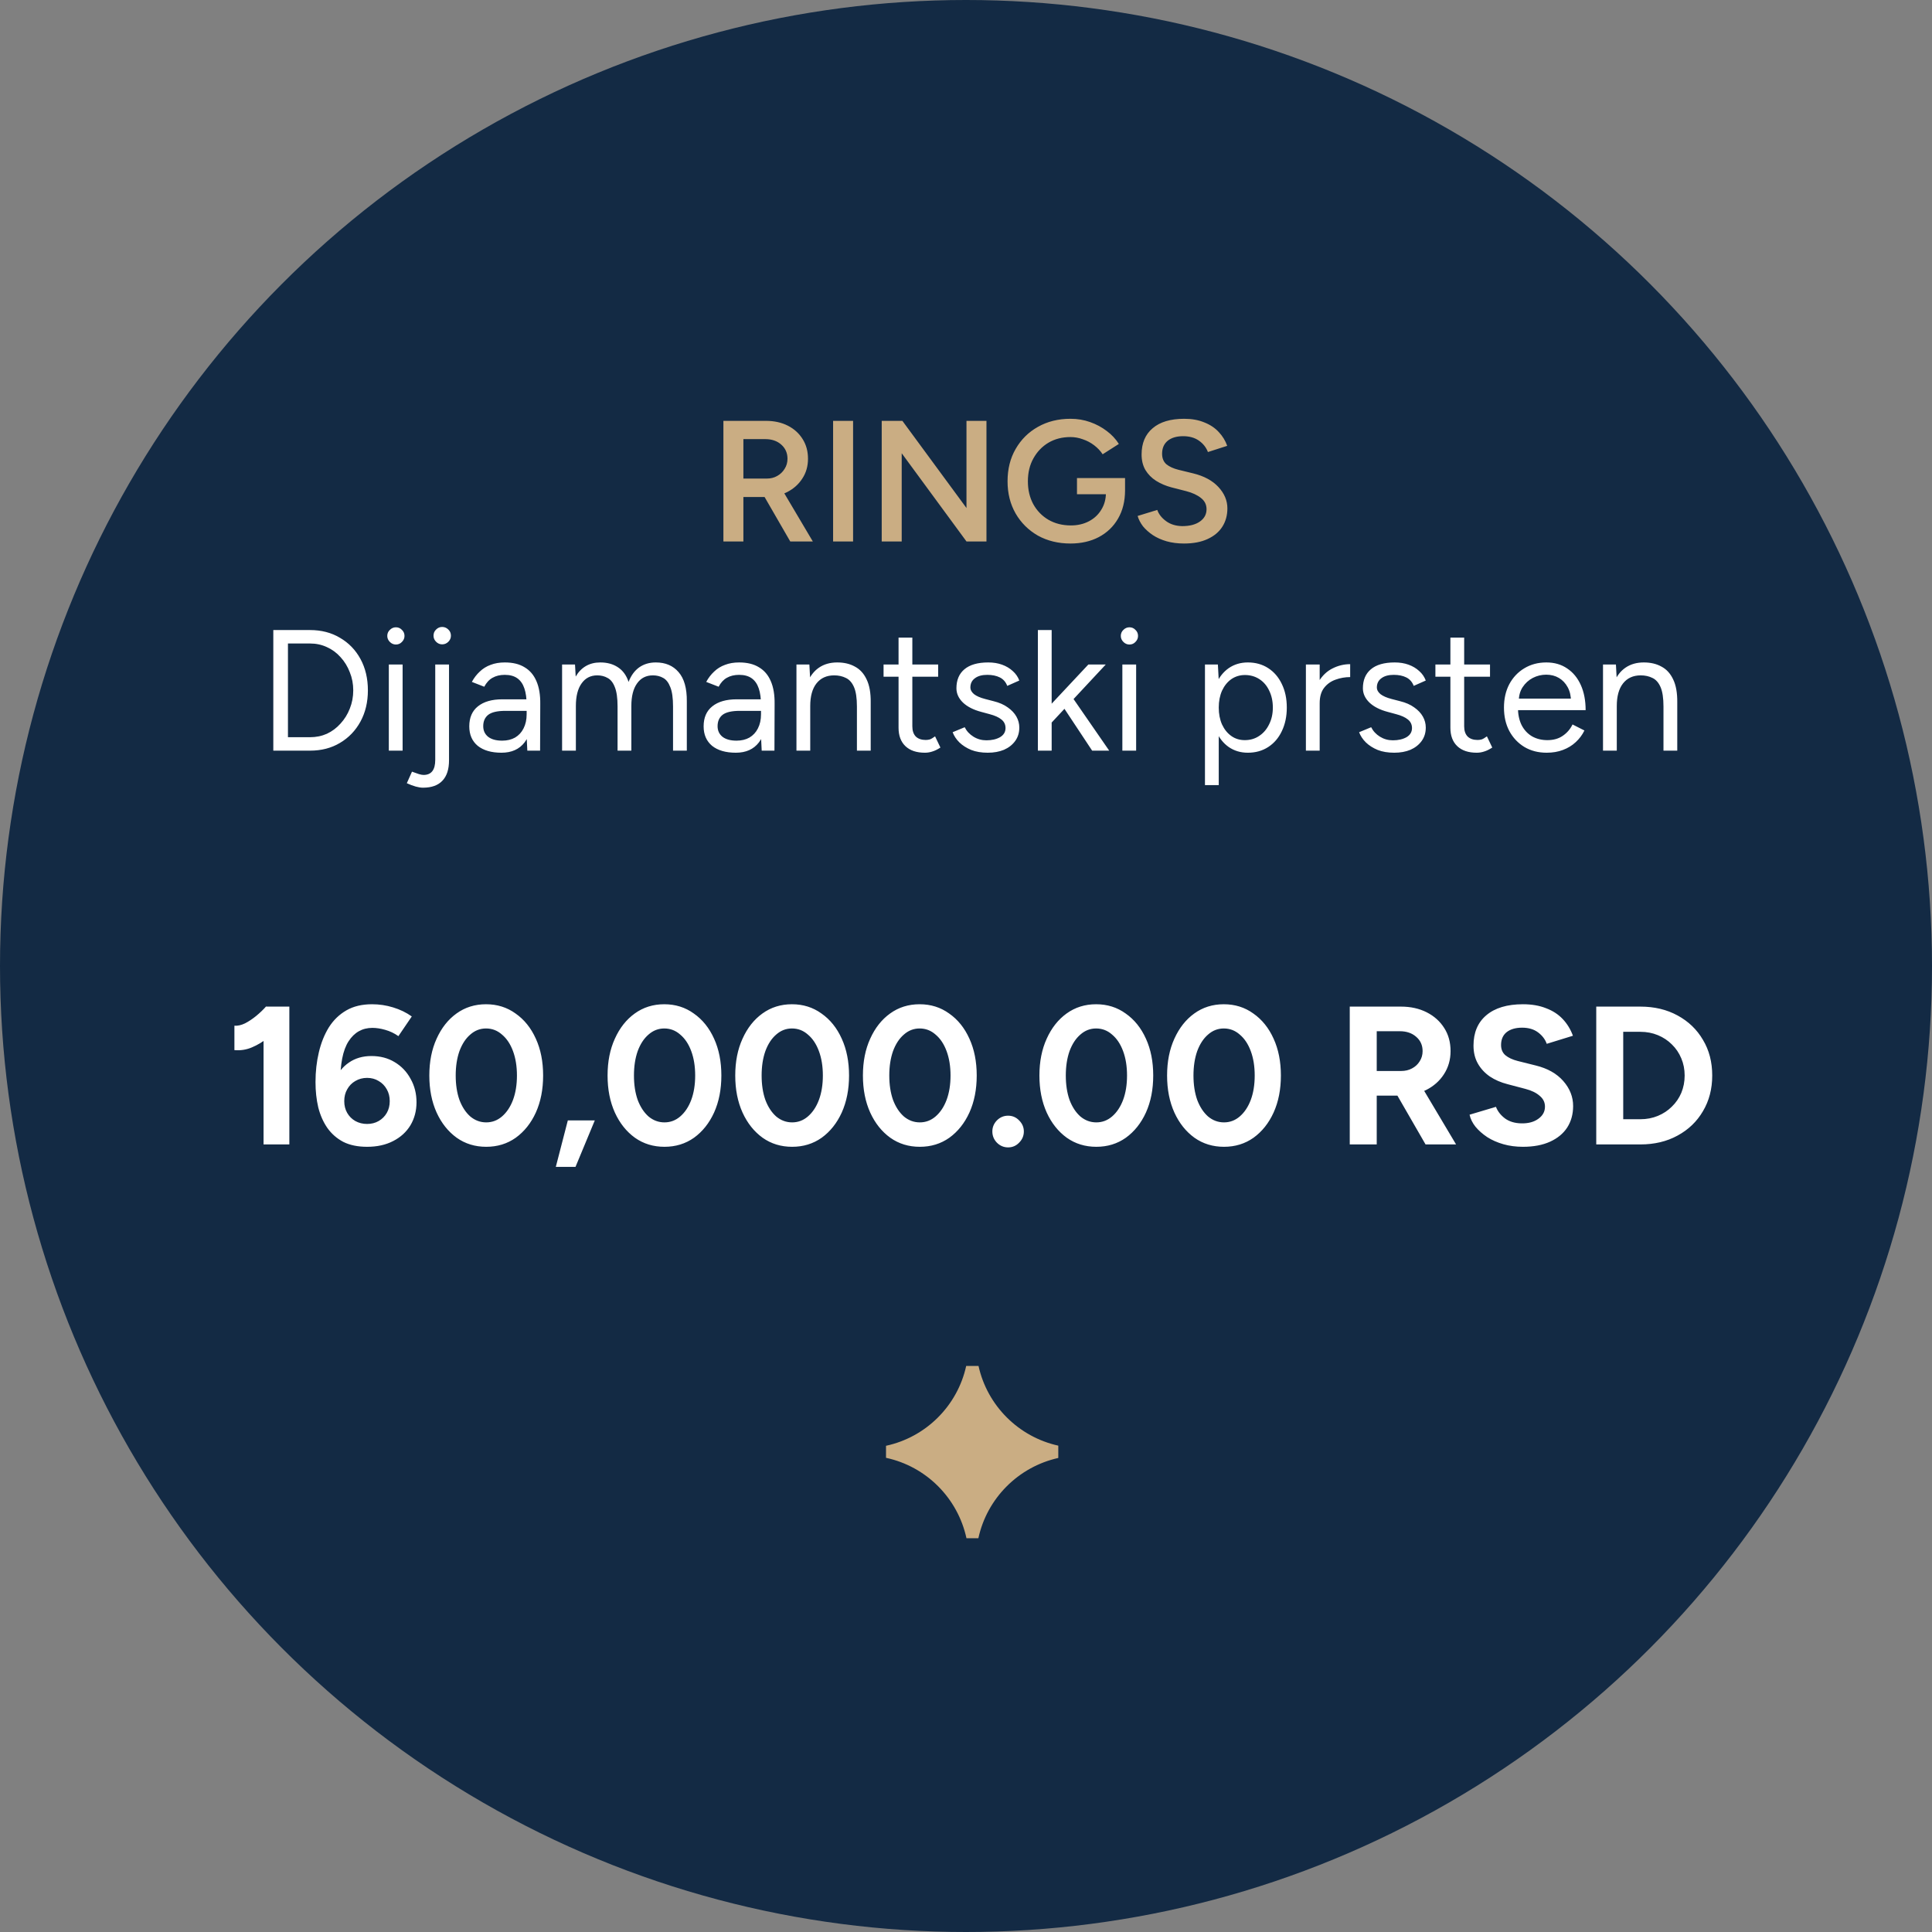
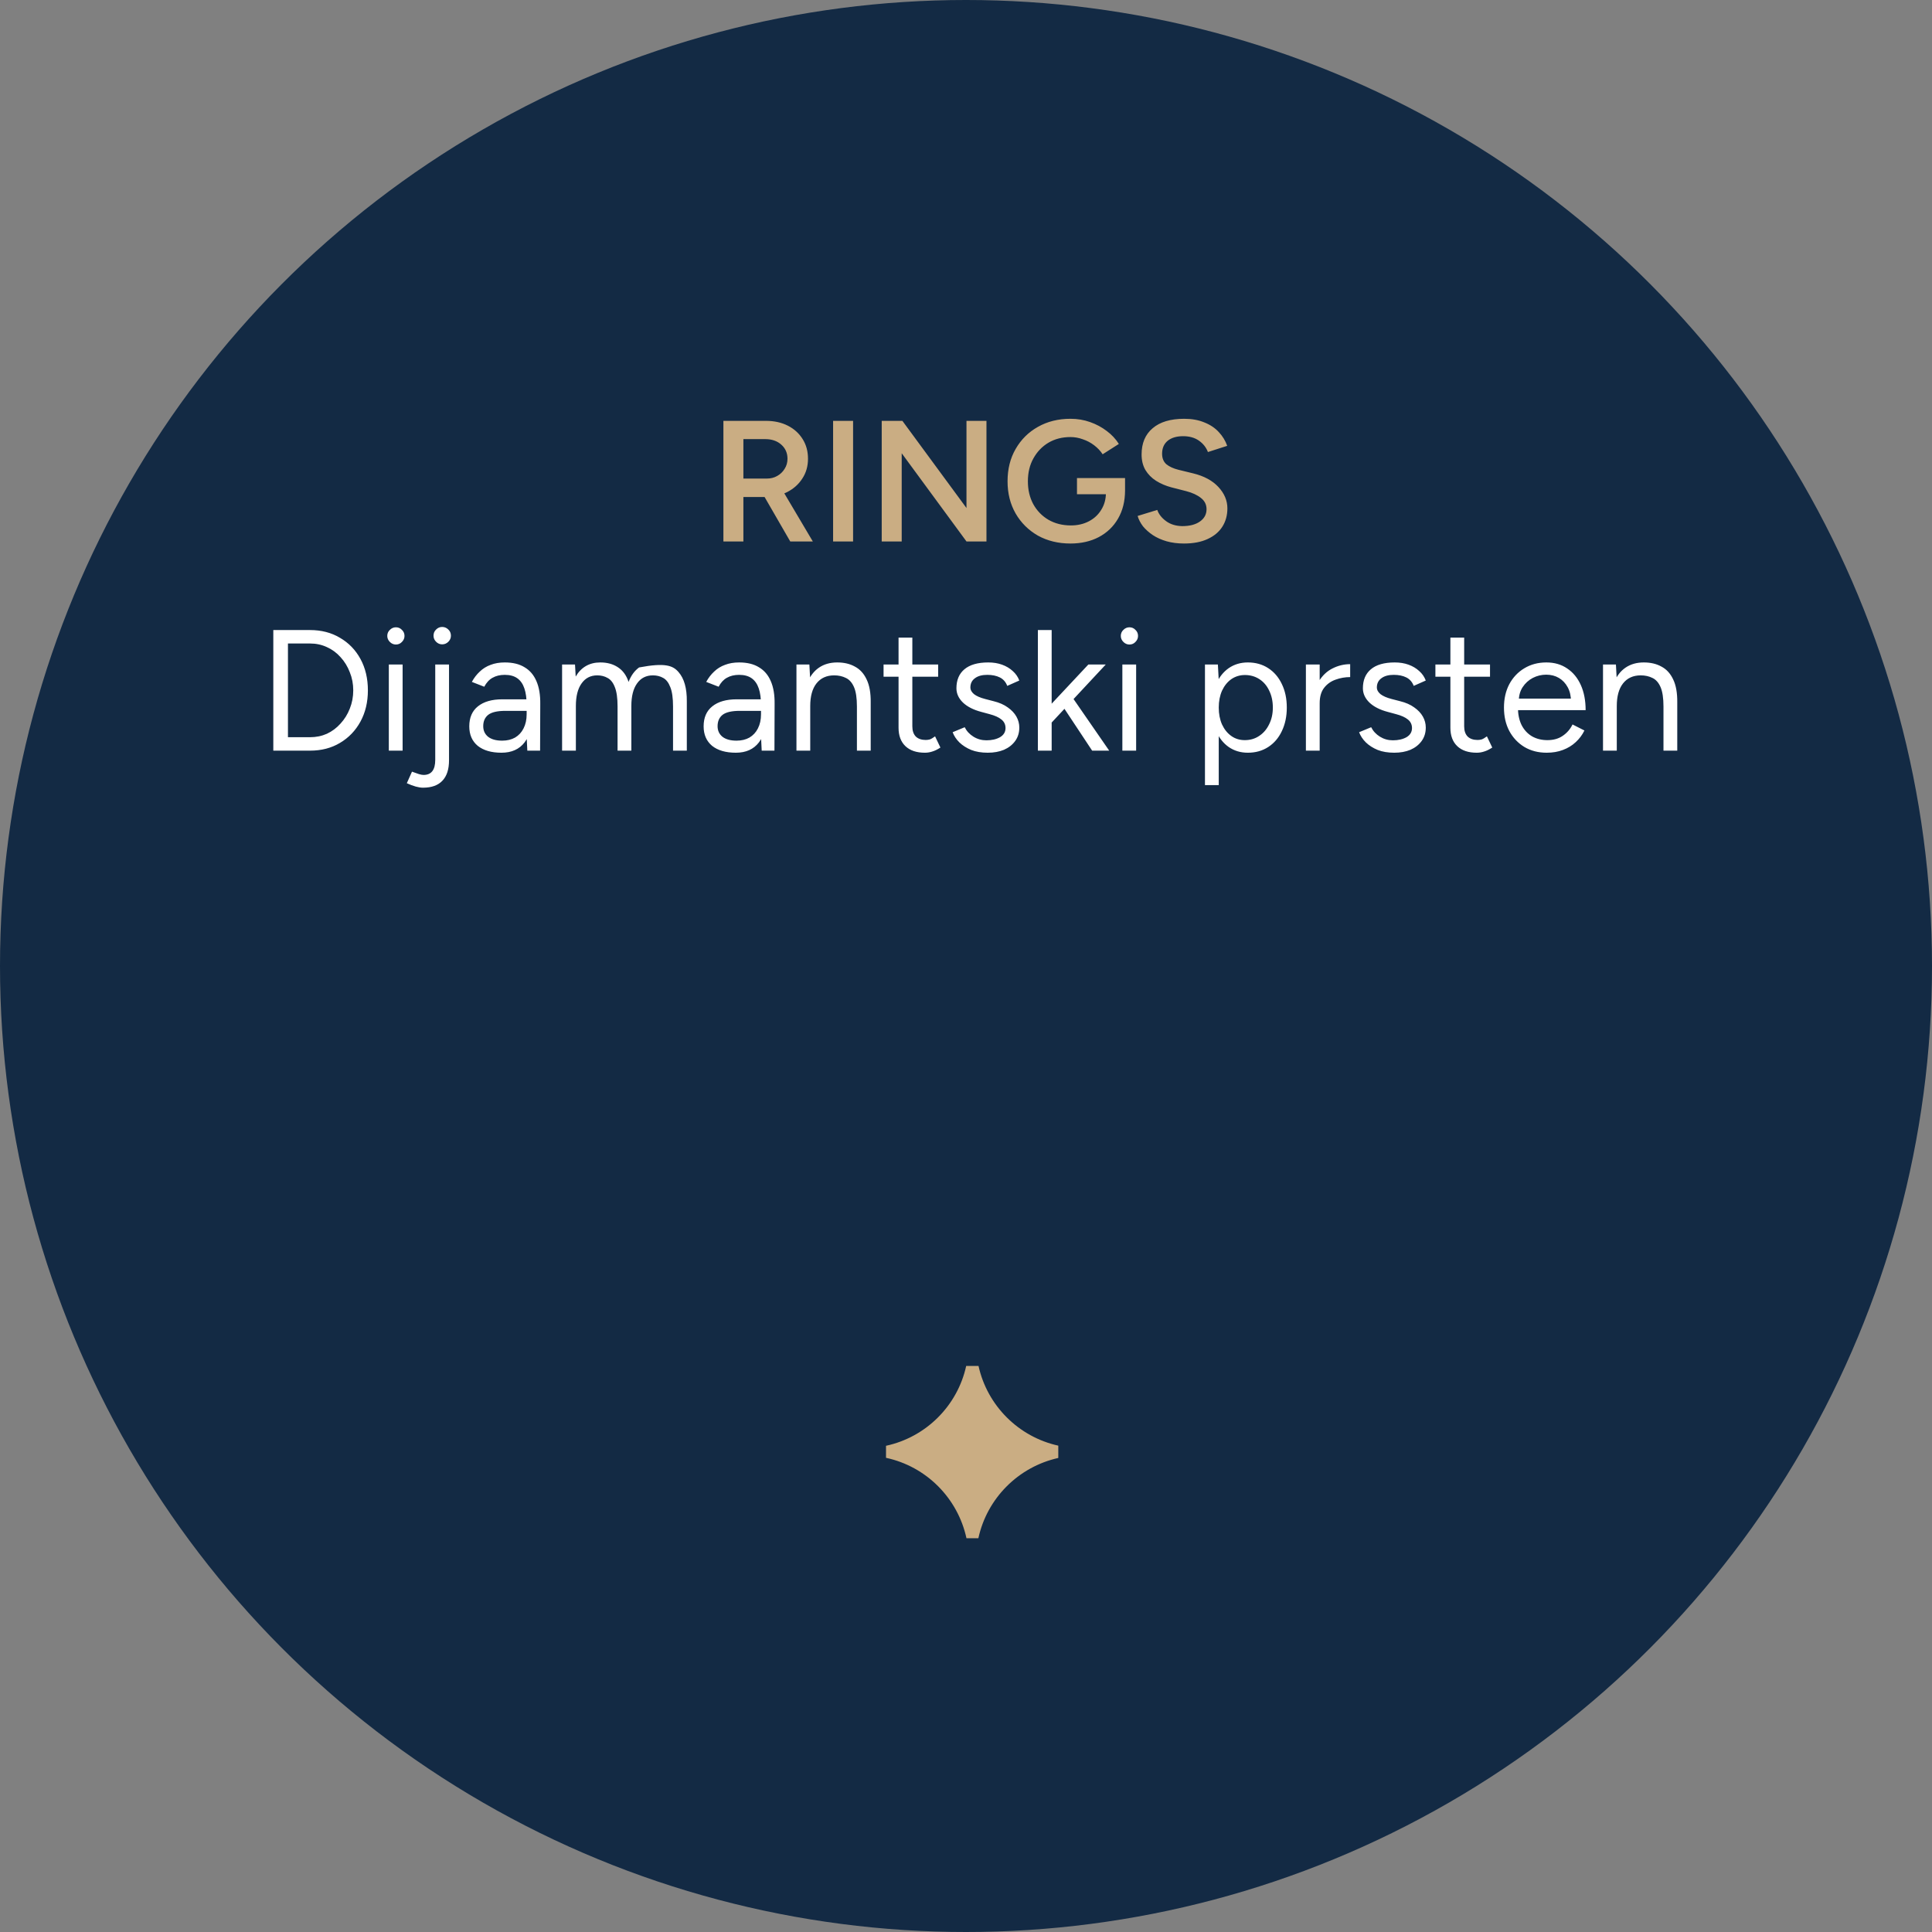
<svg xmlns="http://www.w3.org/2000/svg" width="157" height="157" viewBox="0 0 157 157" fill="none">
  <rect x="0" y="0" width="157" height="157" fill="#808080" stroke="none" />
  <circle cx="78.5" cy="78.5" r="78.5" fill="#132A44" />
  <path d="M58.786 44V34.2H62.244C62.916 34.2 63.509 34.331 64.022 34.592C64.535 34.853 64.937 35.217 65.226 35.684C65.515 36.141 65.66 36.673 65.66 37.28C65.66 37.887 65.506 38.423 65.198 38.89C64.899 39.357 64.484 39.725 63.952 39.996C63.42 40.257 62.818 40.388 62.146 40.388H60.41V44H58.786ZM64.218 44L61.922 40.024L63.182 39.156L66.052 44H64.218ZM60.41 38.89H62.314C62.631 38.89 62.911 38.82 63.154 38.68C63.406 38.54 63.607 38.349 63.756 38.106C63.915 37.863 63.994 37.588 63.994 37.28C63.994 36.813 63.826 36.431 63.49 36.132C63.154 35.833 62.72 35.684 62.188 35.684H60.41V38.89ZM67.7 44V34.2H69.324V44H67.7ZM71.651 44V34.2H73.331L78.539 41.284V34.2H80.163V44H78.539L73.275 36.832V44H71.651ZM86.987 44.168C85.998 44.168 85.116 43.953 84.341 43.524C83.576 43.085 82.974 42.488 82.535 41.732C82.096 40.967 81.877 40.094 81.877 39.114C81.877 38.115 82.096 37.238 82.535 36.482C82.974 35.717 83.576 35.119 84.341 34.69C85.116 34.251 85.998 34.032 86.987 34.032C87.556 34.032 88.088 34.121 88.583 34.298C89.087 34.475 89.54 34.718 89.941 35.026C90.342 35.325 90.669 35.675 90.921 36.076L89.605 36.916C89.428 36.645 89.199 36.403 88.919 36.188C88.639 35.973 88.331 35.81 87.995 35.698C87.668 35.577 87.332 35.516 86.987 35.516C86.315 35.516 85.718 35.67 85.195 35.978C84.682 36.286 84.276 36.711 83.977 37.252C83.678 37.784 83.529 38.405 83.529 39.114C83.529 39.805 83.674 40.421 83.963 40.962C84.262 41.503 84.672 41.928 85.195 42.236C85.727 42.544 86.338 42.698 87.029 42.698C87.57 42.698 88.056 42.586 88.485 42.362C88.914 42.138 89.25 41.825 89.493 41.424C89.745 41.023 89.871 40.561 89.871 40.038L91.425 39.842C91.425 40.729 91.234 41.499 90.851 42.152C90.478 42.796 89.955 43.295 89.283 43.65C88.62 43.995 87.855 44.168 86.987 44.168ZM87.519 40.164V38.848H91.425V39.94L90.557 40.164H87.519ZM96.213 44.168C95.7 44.168 95.228 44.107 94.799 43.986C94.379 43.865 94.006 43.697 93.679 43.482C93.362 43.267 93.096 43.029 92.881 42.768C92.676 42.497 92.531 42.217 92.447 41.928L94.043 41.438C94.164 41.783 94.402 42.087 94.757 42.348C95.112 42.609 95.55 42.745 96.073 42.754C96.68 42.754 97.16 42.628 97.515 42.376C97.87 42.124 98.047 41.793 98.047 41.382C98.047 41.009 97.898 40.705 97.599 40.472C97.3 40.229 96.899 40.043 96.395 39.912L95.191 39.604C94.734 39.483 94.318 39.305 93.945 39.072C93.581 38.839 93.292 38.545 93.077 38.19C92.872 37.835 92.769 37.415 92.769 36.93C92.769 36.015 93.068 35.306 93.665 34.802C94.262 34.289 95.116 34.032 96.227 34.032C96.852 34.032 97.398 34.13 97.865 34.326C98.341 34.513 98.733 34.774 99.041 35.11C99.349 35.437 99.578 35.81 99.727 36.23L98.159 36.734C98.019 36.361 97.776 36.053 97.431 35.81C97.086 35.567 96.656 35.446 96.143 35.446C95.611 35.446 95.191 35.572 94.883 35.824C94.584 36.076 94.435 36.426 94.435 36.874C94.435 37.238 94.552 37.523 94.785 37.728C95.028 37.924 95.354 38.073 95.765 38.176L96.969 38.47C97.846 38.685 98.528 39.053 99.013 39.576C99.498 40.099 99.741 40.677 99.741 41.312C99.741 41.872 99.606 42.367 99.335 42.796C99.064 43.225 98.663 43.561 98.131 43.804C97.608 44.047 96.969 44.168 96.213 44.168Z" fill="#CAAD83" />
-   <path d="M22.21 61V51.2H25.192C26.116 51.2 26.928 51.41 27.628 51.83C28.337 52.241 28.893 52.815 29.294 53.552C29.695 54.289 29.896 55.139 29.896 56.1C29.896 57.052 29.695 57.897 29.294 58.634C28.893 59.371 28.337 59.95 27.628 60.37C26.928 60.79 26.116 61 25.192 61H22.21ZM23.4 59.908H25.192C25.687 59.908 26.144 59.815 26.564 59.628C26.984 59.432 27.353 59.157 27.67 58.802C27.997 58.447 28.249 58.041 28.426 57.584C28.613 57.117 28.706 56.623 28.706 56.1C28.706 55.577 28.613 55.087 28.426 54.63C28.249 54.163 27.997 53.753 27.67 53.398C27.353 53.043 26.984 52.773 26.564 52.586C26.144 52.39 25.687 52.292 25.192 52.292H23.4V59.908ZM31.597 61V54H32.717V61H31.597ZM32.171 52.376C31.984 52.376 31.821 52.306 31.681 52.166C31.541 52.026 31.471 51.863 31.471 51.676C31.471 51.48 31.541 51.317 31.681 51.186C31.821 51.046 31.984 50.976 32.171 50.976C32.367 50.976 32.53 51.046 32.661 51.186C32.801 51.317 32.871 51.48 32.871 51.676C32.871 51.863 32.801 52.026 32.661 52.166C32.53 52.306 32.367 52.376 32.171 52.376ZM35.929 52.362C35.742 52.362 35.579 52.292 35.439 52.152C35.299 52.012 35.229 51.849 35.229 51.662C35.229 51.457 35.299 51.289 35.439 51.158C35.579 51.018 35.742 50.948 35.929 50.948C36.125 50.948 36.293 51.018 36.433 51.158C36.573 51.289 36.643 51.457 36.643 51.662C36.643 51.849 36.573 52.012 36.433 52.152C36.293 52.292 36.125 52.362 35.929 52.362ZM34.375 64.01C34.029 64.01 33.591 63.889 33.059 63.646L33.479 62.708C33.703 62.792 33.889 62.857 34.039 62.904C34.197 62.951 34.323 62.974 34.417 62.974C35.051 62.974 35.369 62.568 35.369 61.756V54H36.489V61.784C36.489 62.512 36.311 63.063 35.957 63.436C35.602 63.819 35.075 64.01 34.375 64.01ZM42.852 61L42.797 59.852V57.304C42.797 56.753 42.736 56.301 42.614 55.946C42.493 55.582 42.302 55.307 42.041 55.12C41.779 54.933 41.438 54.84 41.019 54.84C40.636 54.84 40.304 54.919 40.025 55.078C39.754 55.227 39.53 55.47 39.352 55.806L38.344 55.414C38.522 55.087 38.736 54.807 38.989 54.574C39.24 54.331 39.535 54.149 39.87 54.028C40.206 53.897 40.589 53.832 41.019 53.832C41.672 53.832 42.209 53.963 42.629 54.224C43.058 54.476 43.38 54.854 43.594 55.358C43.809 55.853 43.912 56.469 43.903 57.206L43.889 61H42.852ZM40.752 61.168C39.931 61.168 39.287 60.981 38.821 60.608C38.363 60.225 38.135 59.698 38.135 59.026C38.135 58.317 38.368 57.775 38.834 57.402C39.31 57.019 39.973 56.828 40.822 56.828H42.825V57.766H41.075C40.421 57.766 39.955 57.873 39.675 58.088C39.404 58.303 39.269 58.611 39.269 59.012C39.269 59.376 39.404 59.665 39.675 59.88C39.945 60.085 40.323 60.188 40.809 60.188C41.21 60.188 41.56 60.104 41.858 59.936C42.157 59.759 42.386 59.511 42.544 59.194C42.712 58.867 42.797 58.485 42.797 58.046H43.273C43.273 58.998 43.058 59.759 42.629 60.328C42.199 60.888 41.574 61.168 40.752 61.168ZM45.677 61V54H46.727L46.783 54.98C46.998 54.607 47.273 54.322 47.609 54.126C47.945 53.93 48.337 53.832 48.785 53.832C49.345 53.832 49.821 53.963 50.213 54.224C50.615 54.485 50.904 54.882 51.081 55.414C51.277 54.901 51.562 54.509 51.935 54.238C52.318 53.967 52.771 53.832 53.293 53.832C54.077 53.832 54.693 54.093 55.141 54.616C55.599 55.139 55.823 55.932 55.813 56.996V61H54.693V57.416C54.693 56.725 54.619 56.198 54.469 55.834C54.329 55.47 54.138 55.223 53.895 55.092C53.653 54.952 53.373 54.882 53.055 54.882C52.505 54.882 52.075 55.101 51.767 55.54C51.459 55.969 51.305 56.581 51.305 57.374V61H50.185V57.416C50.185 56.725 50.111 56.198 49.961 55.834C49.821 55.47 49.625 55.223 49.373 55.092C49.131 54.952 48.851 54.882 48.533 54.882C47.992 54.882 47.567 55.101 47.259 55.54C46.951 55.969 46.797 56.581 46.797 57.374V61H45.677ZM61.898 61L61.842 59.852V57.304C61.842 56.753 61.781 56.301 61.66 55.946C61.538 55.582 61.347 55.307 61.086 55.12C60.824 54.933 60.483 54.84 60.063 54.84C59.681 54.84 59.349 54.919 59.069 55.078C58.799 55.227 58.575 55.47 58.398 55.806L57.389 55.414C57.567 55.087 57.782 54.807 58.033 54.574C58.285 54.331 58.58 54.149 58.916 54.028C59.252 53.897 59.634 53.832 60.063 53.832C60.717 53.832 61.254 53.963 61.673 54.224C62.103 54.476 62.425 54.854 62.639 55.358C62.854 55.853 62.957 56.469 62.947 57.206L62.934 61H61.898ZM59.797 61.168C58.976 61.168 58.332 60.981 57.865 60.608C57.408 60.225 57.179 59.698 57.179 59.026C57.179 58.317 57.413 57.775 57.88 57.402C58.355 57.019 59.018 56.828 59.867 56.828H61.87V57.766H60.12C59.466 57.766 58.999 57.873 58.719 58.088C58.449 58.303 58.313 58.611 58.313 59.012C58.313 59.376 58.449 59.665 58.719 59.88C58.99 60.085 59.368 60.188 59.853 60.188C60.255 60.188 60.605 60.104 60.904 59.936C61.202 59.759 61.431 59.511 61.59 59.194C61.758 58.867 61.842 58.485 61.842 58.046H62.318C62.318 58.998 62.103 59.759 61.673 60.328C61.244 60.888 60.619 61.168 59.797 61.168ZM64.722 61V54H65.772L65.842 55.288V61H64.722ZM69.636 61V57.416H70.756V61H69.636ZM69.636 57.416C69.636 56.725 69.557 56.198 69.398 55.834C69.24 55.47 69.02 55.223 68.74 55.092C68.46 54.952 68.143 54.882 67.788 54.882C67.172 54.882 66.692 55.101 66.346 55.54C66.01 55.969 65.842 56.581 65.842 57.374H65.296C65.296 56.637 65.403 56.002 65.618 55.47C65.833 54.938 66.145 54.532 66.556 54.252C66.967 53.972 67.462 53.832 68.04 53.832C68.591 53.832 69.067 53.944 69.468 54.168C69.879 54.383 70.196 54.728 70.42 55.204C70.653 55.68 70.766 56.305 70.756 57.08V57.416H69.636ZM75.161 61.168C74.48 61.168 73.952 60.991 73.579 60.636C73.206 60.281 73.019 59.782 73.019 59.138V51.816H74.139V59.026C74.139 59.381 74.232 59.656 74.419 59.852C74.615 60.039 74.885 60.132 75.231 60.132C75.343 60.132 75.45 60.118 75.553 60.09C75.665 60.053 75.809 59.969 75.987 59.838L76.421 60.748C76.178 60.907 75.959 61.014 75.763 61.07C75.567 61.135 75.366 61.168 75.161 61.168ZM71.801 54.994V54H76.239V54.994H71.801ZM80.27 61.168C79.757 61.168 79.308 61.093 78.926 60.944C78.543 60.785 78.221 60.58 77.96 60.328C77.708 60.076 77.526 59.801 77.414 59.502L78.394 59.096C78.552 59.413 78.79 59.67 79.108 59.866C79.425 60.062 79.775 60.16 80.158 60.16C80.597 60.16 80.965 60.076 81.264 59.908C81.562 59.731 81.712 59.483 81.712 59.166C81.712 58.877 81.6 58.643 81.376 58.466C81.161 58.289 80.839 58.144 80.41 58.032L79.738 57.85C79.103 57.682 78.609 57.43 78.254 57.094C77.899 56.749 77.722 56.361 77.722 55.932C77.722 55.269 77.936 54.756 78.366 54.392C78.805 54.019 79.453 53.832 80.312 53.832C80.722 53.832 81.096 53.893 81.432 54.014C81.768 54.135 82.057 54.308 82.3 54.532C82.543 54.747 82.72 55.003 82.832 55.302L81.852 55.736C81.731 55.419 81.53 55.19 81.25 55.05C80.97 54.91 80.629 54.84 80.228 54.84C79.799 54.84 79.463 54.933 79.22 55.12C78.977 55.297 78.856 55.549 78.856 55.876C78.856 56.063 78.954 56.24 79.15 56.408C79.355 56.567 79.654 56.697 80.046 56.8L80.746 56.982C81.203 57.094 81.586 57.262 81.894 57.486C82.202 57.701 82.435 57.948 82.594 58.228C82.752 58.508 82.832 58.807 82.832 59.124C82.832 59.544 82.72 59.908 82.496 60.216C82.272 60.524 81.969 60.762 81.586 60.93C81.203 61.089 80.764 61.168 80.27 61.168ZM85.433 58.746L84.719 57.976L88.443 54H89.857L85.433 58.746ZM84.341 61V51.2H85.461V61H84.341ZM88.751 61L86.091 56.982L86.819 56.198L90.137 61H88.751ZM91.206 61V54H92.326V61H91.206ZM91.78 52.376C91.594 52.376 91.43 52.306 91.29 52.166C91.15 52.026 91.08 51.863 91.08 51.676C91.08 51.48 91.15 51.317 91.29 51.186C91.43 51.046 91.594 50.976 91.78 50.976C91.976 50.976 92.14 51.046 92.27 51.186C92.41 51.317 92.48 51.48 92.48 51.676C92.48 51.863 92.41 52.026 92.27 52.166C92.14 52.306 91.976 52.376 91.78 52.376ZM97.919 63.8V54H98.969L99.039 55.288V63.8H97.919ZM101.405 61.168C100.817 61.168 100.299 61.014 99.851 60.706C99.412 60.398 99.072 59.969 98.829 59.418C98.587 58.858 98.465 58.219 98.465 57.5C98.465 56.772 98.587 56.133 98.829 55.582C99.072 55.031 99.412 54.602 99.851 54.294C100.299 53.986 100.817 53.832 101.405 53.832C102.03 53.832 102.581 53.986 103.057 54.294C103.533 54.602 103.902 55.031 104.163 55.582C104.434 56.133 104.569 56.772 104.569 57.5C104.569 58.219 104.434 58.858 104.163 59.418C103.902 59.969 103.533 60.398 103.057 60.706C102.581 61.014 102.03 61.168 101.405 61.168ZM101.153 60.146C101.592 60.146 101.979 60.034 102.315 59.81C102.66 59.586 102.931 59.273 103.127 58.872C103.332 58.471 103.435 58.013 103.435 57.5C103.435 56.987 103.337 56.529 103.141 56.128C102.954 55.727 102.688 55.414 102.343 55.19C101.998 54.966 101.606 54.854 101.167 54.854C100.756 54.854 100.388 54.966 100.061 55.19C99.744 55.414 99.492 55.727 99.305 56.128C99.128 56.529 99.039 56.987 99.039 57.5C99.039 58.013 99.128 58.471 99.305 58.872C99.492 59.273 99.744 59.586 100.061 59.81C100.378 60.034 100.742 60.146 101.153 60.146ZM106.737 57.206C106.737 56.45 106.881 55.839 107.171 55.372C107.46 54.896 107.829 54.546 108.277 54.322C108.734 54.089 109.215 53.972 109.719 53.972V55.022C109.308 55.022 108.911 55.092 108.529 55.232C108.155 55.363 107.847 55.582 107.605 55.89C107.362 56.198 107.241 56.618 107.241 57.15L106.737 57.206ZM106.121 61V54H107.241V61H106.121ZM113.301 61.168C112.788 61.168 112.34 61.093 111.957 60.944C111.574 60.785 111.252 60.58 110.991 60.328C110.739 60.076 110.557 59.801 110.445 59.502L111.425 59.096C111.584 59.413 111.822 59.67 112.139 59.866C112.456 60.062 112.806 60.16 113.189 60.16C113.628 60.16 113.996 60.076 114.295 59.908C114.594 59.731 114.743 59.483 114.743 59.166C114.743 58.877 114.631 58.643 114.407 58.466C114.192 58.289 113.87 58.144 113.441 58.032L112.769 57.85C112.134 57.682 111.64 57.43 111.285 57.094C110.93 56.749 110.753 56.361 110.753 55.932C110.753 55.269 110.968 54.756 111.397 54.392C111.836 54.019 112.484 53.832 113.343 53.832C113.754 53.832 114.127 53.893 114.463 54.014C114.799 54.135 115.088 54.308 115.331 54.532C115.574 54.747 115.751 55.003 115.863 55.302L114.883 55.736C114.762 55.419 114.561 55.19 114.281 55.05C114.001 54.91 113.66 54.84 113.259 54.84C112.83 54.84 112.494 54.933 112.251 55.12C112.008 55.297 111.887 55.549 111.887 55.876C111.887 56.063 111.985 56.24 112.181 56.408C112.386 56.567 112.685 56.697 113.077 56.8L113.777 56.982C114.234 57.094 114.617 57.262 114.925 57.486C115.233 57.701 115.466 57.948 115.625 58.228C115.784 58.508 115.863 58.807 115.863 59.124C115.863 59.544 115.751 59.908 115.527 60.216C115.303 60.524 115 60.762 114.617 60.93C114.234 61.089 113.796 61.168 113.301 61.168ZM120.005 61.168C119.323 61.168 118.796 60.991 118.423 60.636C118.049 60.281 117.863 59.782 117.863 59.138V51.816H118.983V59.026C118.983 59.381 119.076 59.656 119.263 59.852C119.459 60.039 119.729 60.132 120.075 60.132C120.187 60.132 120.294 60.118 120.397 60.09C120.509 60.053 120.653 59.969 120.831 59.838L121.265 60.748C121.022 60.907 120.803 61.014 120.607 61.07C120.411 61.135 120.21 61.168 120.005 61.168ZM116.645 54.994V54H121.083V54.994H116.645ZM125.689 61.168C125.007 61.168 124.405 61.014 123.883 60.706C123.36 60.389 122.949 59.955 122.651 59.404C122.361 58.853 122.217 58.219 122.217 57.5C122.217 56.781 122.361 56.147 122.651 55.596C122.949 55.045 123.355 54.616 123.869 54.308C124.391 53.991 124.989 53.832 125.661 53.832C126.314 53.832 126.879 53.995 127.355 54.322C127.831 54.639 128.199 55.087 128.461 55.666C128.722 56.245 128.853 56.926 128.853 57.71H123.071L123.351 57.472C123.351 58.032 123.449 58.513 123.645 58.914C123.85 59.315 124.135 59.623 124.499 59.838C124.863 60.043 125.278 60.146 125.745 60.146C126.239 60.146 126.655 60.029 126.991 59.796C127.336 59.563 127.602 59.255 127.789 58.872L128.755 59.362C128.577 59.726 128.339 60.043 128.041 60.314C127.751 60.585 127.406 60.795 127.005 60.944C126.613 61.093 126.174 61.168 125.689 61.168ZM123.421 56.996L123.127 56.772H127.957L127.663 57.01C127.663 56.562 127.574 56.175 127.397 55.848C127.219 55.521 126.981 55.269 126.683 55.092C126.384 54.915 126.039 54.826 125.647 54.826C125.264 54.826 124.9 54.915 124.555 55.092C124.219 55.269 123.943 55.521 123.729 55.848C123.523 56.165 123.421 56.548 123.421 56.996ZM130.265 61V54H131.315L131.385 55.288V61H130.265ZM135.179 61V57.416H136.299V61H135.179ZM135.179 57.416C135.179 56.725 135.1 56.198 134.941 55.834C134.782 55.47 134.563 55.223 134.283 55.092C134.003 54.952 133.686 54.882 133.331 54.882C132.715 54.882 132.234 55.101 131.889 55.54C131.553 55.969 131.385 56.581 131.385 57.374H130.839C130.839 56.637 130.946 56.002 131.161 55.47C131.376 54.938 131.688 54.532 132.099 54.252C132.51 53.972 133.004 53.832 133.583 53.832C134.134 53.832 134.61 53.944 135.011 54.168C135.422 54.383 135.739 54.728 135.963 55.204C136.196 55.68 136.308 56.305 136.299 57.08V57.416H135.179Z" fill="white" />
-   <path d="M21.417 93V82.968L21.625 81.8H23.513V93H21.417ZM19.049 85.336V83.352C19.316 83.373 19.604 83.309 19.913 83.16C20.222 83 20.526 82.797 20.825 82.552C21.134 82.296 21.401 82.04 21.625 81.784L23.017 83.144C22.633 83.571 22.227 83.96 21.801 84.312C21.374 84.653 20.931 84.92 20.473 85.112C20.025 85.304 19.55 85.379 19.049 85.336ZM29.831 93.192C29.073 93.192 28.428 93.059 27.895 92.792C27.372 92.515 26.94 92.136 26.599 91.656C26.268 91.176 26.023 90.621 25.863 89.992C25.713 89.352 25.639 88.664 25.639 87.928C25.639 87.075 25.73 86.269 25.911 85.512C26.092 84.744 26.364 84.067 26.727 83.48C27.1 82.893 27.575 82.435 28.151 82.104C28.727 81.773 29.42 81.608 30.231 81.608C30.817 81.608 31.388 81.693 31.943 81.864C32.508 82.035 33.015 82.28 33.463 82.6L32.375 84.2C32.044 83.965 31.687 83.795 31.303 83.688C30.93 83.581 30.583 83.528 30.263 83.528C29.442 83.528 28.796 83.891 28.327 84.616C27.858 85.341 27.634 86.488 27.655 88.056L27.223 87.752C27.468 87.165 27.847 86.696 28.359 86.344C28.871 85.992 29.479 85.816 30.183 85.816C30.898 85.816 31.527 85.981 32.071 86.312C32.626 86.643 33.057 87.096 33.367 87.672C33.687 88.237 33.847 88.872 33.847 89.576C33.847 90.269 33.681 90.893 33.351 91.448C33.02 91.992 32.551 92.419 31.943 92.728C31.346 93.037 30.642 93.192 29.831 93.192ZM29.831 91.336C30.183 91.336 30.497 91.256 30.775 91.096C31.052 90.936 31.271 90.717 31.431 90.44C31.591 90.163 31.671 89.843 31.671 89.48C31.671 89.117 31.591 88.797 31.431 88.52C31.271 88.232 31.052 88.008 30.775 87.848C30.497 87.677 30.183 87.592 29.831 87.592C29.479 87.592 29.159 87.677 28.871 87.848C28.593 88.008 28.375 88.232 28.215 88.52C28.055 88.797 27.975 89.117 27.975 89.48C27.975 89.843 28.055 90.163 28.215 90.44C28.375 90.717 28.593 90.936 28.871 91.096C29.159 91.256 29.479 91.336 29.831 91.336ZM39.512 93.192C38.605 93.192 37.806 92.947 37.112 92.456C36.419 91.955 35.875 91.272 35.48 90.408C35.086 89.533 34.888 88.531 34.888 87.4C34.888 86.269 35.086 85.272 35.48 84.408C35.875 83.533 36.413 82.851 37.096 82.36C37.789 81.859 38.59 81.608 39.496 81.608C40.403 81.608 41.203 81.859 41.896 82.36C42.6 82.851 43.15 83.533 43.544 84.408C43.939 85.272 44.136 86.269 44.136 87.4C44.136 88.531 43.939 89.533 43.544 90.408C43.15 91.272 42.605 91.955 41.912 92.456C41.219 92.947 40.419 93.192 39.512 93.192ZM39.512 91.208C39.992 91.208 40.419 91.048 40.792 90.728C41.176 90.397 41.475 89.949 41.688 89.384C41.901 88.808 42.008 88.147 42.008 87.4C42.008 86.653 41.901 85.992 41.688 85.416C41.475 84.84 41.176 84.392 40.792 84.072C40.419 83.741 39.987 83.576 39.496 83.576C39.016 83.576 38.59 83.741 38.216 84.072C37.843 84.392 37.55 84.84 37.336 85.416C37.133 85.992 37.032 86.653 37.032 87.4C37.032 88.147 37.133 88.808 37.336 89.384C37.55 89.949 37.843 90.397 38.216 90.728C38.6 91.048 39.032 91.208 39.512 91.208ZM45.167 94.824L46.143 91.048H48.335L46.767 94.824H45.167ZM53.996 93.192C53.09 93.192 52.29 92.947 51.596 92.456C50.903 91.955 50.359 91.272 49.965 90.408C49.57 89.533 49.373 88.531 49.373 87.4C49.373 86.269 49.57 85.272 49.965 84.408C50.359 83.533 50.898 82.851 51.581 82.36C52.274 81.859 53.074 81.608 53.98 81.608C54.887 81.608 55.687 81.859 56.38 82.36C57.084 82.851 57.634 83.533 58.029 84.408C58.423 85.272 58.62 86.269 58.62 87.4C58.62 88.531 58.423 89.533 58.029 90.408C57.634 91.272 57.09 91.955 56.397 92.456C55.703 92.947 54.903 93.192 53.996 93.192ZM53.996 91.208C54.477 91.208 54.903 91.048 55.276 90.728C55.66 90.397 55.959 89.949 56.172 89.384C56.386 88.808 56.492 88.147 56.492 87.4C56.492 86.653 56.386 85.992 56.172 85.416C55.959 84.84 55.66 84.392 55.276 84.072C54.903 83.741 54.471 83.576 53.98 83.576C53.501 83.576 53.074 83.741 52.7 84.072C52.327 84.392 52.034 84.84 51.821 85.416C51.618 85.992 51.517 86.653 51.517 87.4C51.517 88.147 51.618 88.808 51.821 89.384C52.034 89.949 52.327 90.397 52.7 90.728C53.084 91.048 53.517 91.208 53.996 91.208ZM64.371 93.192C63.465 93.192 62.665 92.947 61.971 92.456C61.278 91.955 60.734 91.272 60.34 90.408C59.945 89.533 59.748 88.531 59.748 87.4C59.748 86.269 59.945 85.272 60.34 84.408C60.734 83.533 61.273 82.851 61.956 82.36C62.649 81.859 63.449 81.608 64.356 81.608C65.262 81.608 66.062 81.859 66.755 82.36C67.46 82.851 68.009 83.533 68.403 84.408C68.798 85.272 68.996 86.269 68.996 87.4C68.996 88.531 68.798 89.533 68.403 90.408C68.009 91.272 67.465 91.955 66.772 92.456C66.078 92.947 65.278 93.192 64.371 93.192ZM64.371 91.208C64.852 91.208 65.278 91.048 65.651 90.728C66.035 90.397 66.334 89.949 66.547 89.384C66.761 88.808 66.868 88.147 66.868 87.4C66.868 86.653 66.761 85.992 66.547 85.416C66.334 84.84 66.035 84.392 65.651 84.072C65.278 83.741 64.846 83.576 64.356 83.576C63.876 83.576 63.449 83.741 63.075 84.072C62.702 84.392 62.409 84.84 62.196 85.416C61.993 85.992 61.892 86.653 61.892 87.4C61.892 88.147 61.993 88.808 62.196 89.384C62.409 89.949 62.702 90.397 63.075 90.728C63.459 91.048 63.892 91.208 64.371 91.208ZM74.746 93.192C73.84 93.192 73.04 92.947 72.347 92.456C71.653 91.955 71.109 91.272 70.715 90.408C70.32 89.533 70.123 88.531 70.123 87.4C70.123 86.269 70.32 85.272 70.715 84.408C71.109 83.533 71.648 82.851 72.331 82.36C73.024 81.859 73.824 81.608 74.731 81.608C75.637 81.608 76.437 81.859 77.13 82.36C77.835 82.851 78.384 83.533 78.778 84.408C79.173 85.272 79.371 86.269 79.371 87.4C79.371 88.531 79.173 89.533 78.778 90.408C78.384 91.272 77.84 91.955 77.147 92.456C76.453 92.947 75.653 93.192 74.746 93.192ZM74.746 91.208C75.227 91.208 75.653 91.048 76.026 90.728C76.41 90.397 76.709 89.949 76.922 89.384C77.136 88.808 77.243 88.147 77.243 87.4C77.243 86.653 77.136 85.992 76.922 85.416C76.709 84.84 76.41 84.392 76.026 84.072C75.653 83.741 75.221 83.576 74.731 83.576C74.251 83.576 73.824 83.741 73.451 84.072C73.077 84.392 72.784 84.84 72.57 85.416C72.368 85.992 72.266 86.653 72.266 87.4C72.266 88.147 72.368 88.808 72.57 89.384C72.784 89.949 73.077 90.397 73.451 90.728C73.835 91.048 74.266 91.208 74.746 91.208ZM81.921 93.24C81.57 93.24 81.266 93.112 81.01 92.856C80.764 92.6 80.641 92.296 80.641 91.944C80.641 91.603 80.764 91.304 81.01 91.048C81.266 90.792 81.57 90.664 81.921 90.664C82.273 90.664 82.572 90.792 82.817 91.048C83.073 91.304 83.201 91.603 83.201 91.944C83.201 92.296 83.073 92.6 82.817 92.856C82.572 93.112 82.273 93.24 81.921 93.24ZM89.09 93.192C88.184 93.192 87.384 92.947 86.69 92.456C85.997 91.955 85.453 91.272 85.058 90.408C84.664 89.533 84.466 88.531 84.466 87.4C84.466 86.269 84.664 85.272 85.058 84.408C85.453 83.533 85.992 82.851 86.674 82.36C87.368 81.859 88.168 81.608 89.074 81.608C89.981 81.608 90.781 81.859 91.474 82.36C92.178 82.851 92.728 83.533 93.122 84.408C93.517 85.272 93.714 86.269 93.714 87.4C93.714 88.531 93.517 89.533 93.122 90.408C92.728 91.272 92.184 91.955 91.49 92.456C90.797 92.947 89.997 93.192 89.09 93.192ZM89.09 91.208C89.57 91.208 89.997 91.048 90.37 90.728C90.754 90.397 91.053 89.949 91.266 89.384C91.48 88.808 91.586 88.147 91.586 87.4C91.586 86.653 91.48 85.992 91.266 85.416C91.053 84.84 90.754 84.392 90.37 84.072C89.997 83.741 89.565 83.576 89.074 83.576C88.594 83.576 88.168 83.741 87.794 84.072C87.421 84.392 87.128 84.84 86.914 85.416C86.712 85.992 86.61 86.653 86.61 87.4C86.61 88.147 86.712 88.808 86.914 89.384C87.128 89.949 87.421 90.397 87.794 90.728C88.178 91.048 88.61 91.208 89.09 91.208ZM99.465 93.192C98.559 93.192 97.759 92.947 97.065 92.456C96.372 91.955 95.828 91.272 95.433 90.408C95.039 89.533 94.841 88.531 94.841 87.4C94.841 86.269 95.039 85.272 95.433 84.408C95.828 83.533 96.367 82.851 97.049 82.36C97.743 81.859 98.543 81.608 99.449 81.608C100.356 81.608 101.156 81.859 101.849 82.36C102.553 82.851 103.103 83.533 103.497 84.408C103.892 85.272 104.089 86.269 104.089 87.4C104.089 88.531 103.892 89.533 103.497 90.408C103.103 91.272 102.559 91.955 101.865 92.456C101.172 92.947 100.372 93.192 99.465 93.192ZM99.465 91.208C99.945 91.208 100.372 91.048 100.745 90.728C101.129 90.397 101.428 89.949 101.641 89.384C101.855 88.808 101.961 88.147 101.961 87.4C101.961 86.653 101.855 85.992 101.641 85.416C101.428 84.84 101.129 84.392 100.745 84.072C100.372 83.741 99.94 83.576 99.449 83.576C98.969 83.576 98.543 83.741 98.169 84.072C97.796 84.392 97.503 84.84 97.289 85.416C97.087 85.992 96.985 86.653 96.985 87.4C96.985 88.147 97.087 88.808 97.289 89.384C97.503 89.949 97.796 90.397 98.169 90.728C98.553 91.048 98.985 91.208 99.465 91.208ZM109.685 93V81.8H113.845C114.634 81.8 115.333 81.955 115.941 82.264C116.549 82.573 117.023 83 117.365 83.544C117.706 84.077 117.877 84.701 117.877 85.416C117.877 86.12 117.695 86.749 117.333 87.304C116.981 87.848 116.495 88.275 115.877 88.584C115.258 88.883 114.554 89.032 113.765 89.032H111.877V93H109.685ZM115.845 93L113.253 88.504L114.933 87.304L118.325 93H115.845ZM111.877 87.032H113.861C114.191 87.032 114.485 86.963 114.741 86.824C115.007 86.685 115.215 86.493 115.365 86.248C115.525 86.003 115.605 85.725 115.605 85.416C115.605 84.936 115.429 84.547 115.077 84.248C114.735 83.949 114.293 83.8 113.749 83.8H111.877V87.032ZM123.757 93.192C123.192 93.192 122.664 93.123 122.173 92.984C121.683 92.845 121.245 92.653 120.861 92.408C120.477 92.152 120.157 91.869 119.901 91.56C119.656 91.251 119.496 90.925 119.421 90.584L121.565 89.944C121.704 90.307 121.949 90.621 122.301 90.888C122.653 91.144 123.096 91.277 123.629 91.288C124.195 91.299 124.653 91.176 125.005 90.92C125.368 90.664 125.549 90.333 125.549 89.928C125.549 89.576 125.405 89.283 125.117 89.048C124.84 88.803 124.456 88.616 123.965 88.488L122.509 88.104C121.965 87.965 121.485 87.757 121.069 87.48C120.653 87.192 120.328 86.84 120.093 86.424C119.859 86.008 119.741 85.523 119.741 84.968C119.741 83.912 120.088 83.091 120.781 82.504C121.485 81.907 122.477 81.608 123.757 81.608C124.472 81.608 125.096 81.715 125.629 81.928C126.173 82.131 126.627 82.424 126.989 82.808C127.352 83.192 127.629 83.645 127.821 84.168L125.693 84.824C125.565 84.461 125.331 84.152 124.989 83.896C124.648 83.64 124.216 83.512 123.693 83.512C123.16 83.512 122.739 83.635 122.429 83.88C122.131 84.125 121.981 84.472 121.981 84.92C121.981 85.272 122.099 85.549 122.333 85.752C122.579 85.955 122.909 86.109 123.325 86.216L124.797 86.584C125.757 86.819 126.504 87.24 127.037 87.848C127.571 88.456 127.837 89.133 127.837 89.88C127.837 90.541 127.677 91.123 127.357 91.624C127.037 92.115 126.573 92.499 125.965 92.776C125.357 93.053 124.621 93.192 123.757 93.192ZM129.716 93V81.8H133.3C134.441 81.8 135.449 82.04 136.324 82.52C137.209 83 137.897 83.661 138.388 84.504C138.889 85.336 139.14 86.301 139.14 87.4C139.14 88.488 138.889 89.453 138.388 90.296C137.897 91.139 137.209 91.8 136.324 92.28C135.449 92.76 134.441 93 133.3 93H129.716ZM131.908 90.952H133.3C133.812 90.952 134.287 90.861 134.724 90.68C135.161 90.499 135.54 90.248 135.86 89.928C136.191 89.608 136.447 89.235 136.628 88.808C136.809 88.371 136.9 87.901 136.9 87.4C136.9 86.899 136.809 86.435 136.628 86.008C136.447 85.571 136.191 85.192 135.86 84.872C135.54 84.552 135.161 84.301 134.724 84.12C134.287 83.939 133.812 83.848 133.3 83.848H131.908V90.952Z" fill="white" />
+   <path d="M22.21 61V51.2H25.192C26.116 51.2 26.928 51.41 27.628 51.83C28.337 52.241 28.893 52.815 29.294 53.552C29.695 54.289 29.896 55.139 29.896 56.1C29.896 57.052 29.695 57.897 29.294 58.634C28.893 59.371 28.337 59.95 27.628 60.37C26.928 60.79 26.116 61 25.192 61H22.21ZM23.4 59.908H25.192C25.687 59.908 26.144 59.815 26.564 59.628C26.984 59.432 27.353 59.157 27.67 58.802C27.997 58.447 28.249 58.041 28.426 57.584C28.613 57.117 28.706 56.623 28.706 56.1C28.706 55.577 28.613 55.087 28.426 54.63C28.249 54.163 27.997 53.753 27.67 53.398C27.353 53.043 26.984 52.773 26.564 52.586C26.144 52.39 25.687 52.292 25.192 52.292H23.4V59.908ZM31.597 61V54H32.717V61H31.597ZM32.171 52.376C31.984 52.376 31.821 52.306 31.681 52.166C31.541 52.026 31.471 51.863 31.471 51.676C31.471 51.48 31.541 51.317 31.681 51.186C31.821 51.046 31.984 50.976 32.171 50.976C32.367 50.976 32.53 51.046 32.661 51.186C32.801 51.317 32.871 51.48 32.871 51.676C32.871 51.863 32.801 52.026 32.661 52.166C32.53 52.306 32.367 52.376 32.171 52.376ZM35.929 52.362C35.742 52.362 35.579 52.292 35.439 52.152C35.299 52.012 35.229 51.849 35.229 51.662C35.229 51.457 35.299 51.289 35.439 51.158C35.579 51.018 35.742 50.948 35.929 50.948C36.125 50.948 36.293 51.018 36.433 51.158C36.573 51.289 36.643 51.457 36.643 51.662C36.643 51.849 36.573 52.012 36.433 52.152C36.293 52.292 36.125 52.362 35.929 52.362ZM34.375 64.01C34.029 64.01 33.591 63.889 33.059 63.646L33.479 62.708C33.703 62.792 33.889 62.857 34.039 62.904C34.197 62.951 34.323 62.974 34.417 62.974C35.051 62.974 35.369 62.568 35.369 61.756V54H36.489V61.784C36.489 62.512 36.311 63.063 35.957 63.436C35.602 63.819 35.075 64.01 34.375 64.01ZM42.852 61L42.797 59.852V57.304C42.797 56.753 42.736 56.301 42.614 55.946C42.493 55.582 42.302 55.307 42.041 55.12C41.779 54.933 41.438 54.84 41.019 54.84C40.636 54.84 40.304 54.919 40.025 55.078C39.754 55.227 39.53 55.47 39.352 55.806L38.344 55.414C38.522 55.087 38.736 54.807 38.989 54.574C39.24 54.331 39.535 54.149 39.87 54.028C40.206 53.897 40.589 53.832 41.019 53.832C41.672 53.832 42.209 53.963 42.629 54.224C43.058 54.476 43.38 54.854 43.594 55.358C43.809 55.853 43.912 56.469 43.903 57.206L43.889 61H42.852ZM40.752 61.168C39.931 61.168 39.287 60.981 38.821 60.608C38.363 60.225 38.135 59.698 38.135 59.026C38.135 58.317 38.368 57.775 38.834 57.402C39.31 57.019 39.973 56.828 40.822 56.828H42.825V57.766H41.075C40.421 57.766 39.955 57.873 39.675 58.088C39.404 58.303 39.269 58.611 39.269 59.012C39.269 59.376 39.404 59.665 39.675 59.88C39.945 60.085 40.323 60.188 40.809 60.188C41.21 60.188 41.56 60.104 41.858 59.936C42.157 59.759 42.386 59.511 42.544 59.194C42.712 58.867 42.797 58.485 42.797 58.046H43.273C43.273 58.998 43.058 59.759 42.629 60.328C42.199 60.888 41.574 61.168 40.752 61.168ZM45.677 61V54H46.727L46.783 54.98C46.998 54.607 47.273 54.322 47.609 54.126C47.945 53.93 48.337 53.832 48.785 53.832C49.345 53.832 49.821 53.963 50.213 54.224C50.615 54.485 50.904 54.882 51.081 55.414C51.277 54.901 51.562 54.509 51.935 54.238C54.077 53.832 54.693 54.093 55.141 54.616C55.599 55.139 55.823 55.932 55.813 56.996V61H54.693V57.416C54.693 56.725 54.619 56.198 54.469 55.834C54.329 55.47 54.138 55.223 53.895 55.092C53.653 54.952 53.373 54.882 53.055 54.882C52.505 54.882 52.075 55.101 51.767 55.54C51.459 55.969 51.305 56.581 51.305 57.374V61H50.185V57.416C50.185 56.725 50.111 56.198 49.961 55.834C49.821 55.47 49.625 55.223 49.373 55.092C49.131 54.952 48.851 54.882 48.533 54.882C47.992 54.882 47.567 55.101 47.259 55.54C46.951 55.969 46.797 56.581 46.797 57.374V61H45.677ZM61.898 61L61.842 59.852V57.304C61.842 56.753 61.781 56.301 61.66 55.946C61.538 55.582 61.347 55.307 61.086 55.12C60.824 54.933 60.483 54.84 60.063 54.84C59.681 54.84 59.349 54.919 59.069 55.078C58.799 55.227 58.575 55.47 58.398 55.806L57.389 55.414C57.567 55.087 57.782 54.807 58.033 54.574C58.285 54.331 58.58 54.149 58.916 54.028C59.252 53.897 59.634 53.832 60.063 53.832C60.717 53.832 61.254 53.963 61.673 54.224C62.103 54.476 62.425 54.854 62.639 55.358C62.854 55.853 62.957 56.469 62.947 57.206L62.934 61H61.898ZM59.797 61.168C58.976 61.168 58.332 60.981 57.865 60.608C57.408 60.225 57.179 59.698 57.179 59.026C57.179 58.317 57.413 57.775 57.88 57.402C58.355 57.019 59.018 56.828 59.867 56.828H61.87V57.766H60.12C59.466 57.766 58.999 57.873 58.719 58.088C58.449 58.303 58.313 58.611 58.313 59.012C58.313 59.376 58.449 59.665 58.719 59.88C58.99 60.085 59.368 60.188 59.853 60.188C60.255 60.188 60.605 60.104 60.904 59.936C61.202 59.759 61.431 59.511 61.59 59.194C61.758 58.867 61.842 58.485 61.842 58.046H62.318C62.318 58.998 62.103 59.759 61.673 60.328C61.244 60.888 60.619 61.168 59.797 61.168ZM64.722 61V54H65.772L65.842 55.288V61H64.722ZM69.636 61V57.416H70.756V61H69.636ZM69.636 57.416C69.636 56.725 69.557 56.198 69.398 55.834C69.24 55.47 69.02 55.223 68.74 55.092C68.46 54.952 68.143 54.882 67.788 54.882C67.172 54.882 66.692 55.101 66.346 55.54C66.01 55.969 65.842 56.581 65.842 57.374H65.296C65.296 56.637 65.403 56.002 65.618 55.47C65.833 54.938 66.145 54.532 66.556 54.252C66.967 53.972 67.462 53.832 68.04 53.832C68.591 53.832 69.067 53.944 69.468 54.168C69.879 54.383 70.196 54.728 70.42 55.204C70.653 55.68 70.766 56.305 70.756 57.08V57.416H69.636ZM75.161 61.168C74.48 61.168 73.952 60.991 73.579 60.636C73.206 60.281 73.019 59.782 73.019 59.138V51.816H74.139V59.026C74.139 59.381 74.232 59.656 74.419 59.852C74.615 60.039 74.885 60.132 75.231 60.132C75.343 60.132 75.45 60.118 75.553 60.09C75.665 60.053 75.809 59.969 75.987 59.838L76.421 60.748C76.178 60.907 75.959 61.014 75.763 61.07C75.567 61.135 75.366 61.168 75.161 61.168ZM71.801 54.994V54H76.239V54.994H71.801ZM80.27 61.168C79.757 61.168 79.308 61.093 78.926 60.944C78.543 60.785 78.221 60.58 77.96 60.328C77.708 60.076 77.526 59.801 77.414 59.502L78.394 59.096C78.552 59.413 78.79 59.67 79.108 59.866C79.425 60.062 79.775 60.16 80.158 60.16C80.597 60.16 80.965 60.076 81.264 59.908C81.562 59.731 81.712 59.483 81.712 59.166C81.712 58.877 81.6 58.643 81.376 58.466C81.161 58.289 80.839 58.144 80.41 58.032L79.738 57.85C79.103 57.682 78.609 57.43 78.254 57.094C77.899 56.749 77.722 56.361 77.722 55.932C77.722 55.269 77.936 54.756 78.366 54.392C78.805 54.019 79.453 53.832 80.312 53.832C80.722 53.832 81.096 53.893 81.432 54.014C81.768 54.135 82.057 54.308 82.3 54.532C82.543 54.747 82.72 55.003 82.832 55.302L81.852 55.736C81.731 55.419 81.53 55.19 81.25 55.05C80.97 54.91 80.629 54.84 80.228 54.84C79.799 54.84 79.463 54.933 79.22 55.12C78.977 55.297 78.856 55.549 78.856 55.876C78.856 56.063 78.954 56.24 79.15 56.408C79.355 56.567 79.654 56.697 80.046 56.8L80.746 56.982C81.203 57.094 81.586 57.262 81.894 57.486C82.202 57.701 82.435 57.948 82.594 58.228C82.752 58.508 82.832 58.807 82.832 59.124C82.832 59.544 82.72 59.908 82.496 60.216C82.272 60.524 81.969 60.762 81.586 60.93C81.203 61.089 80.764 61.168 80.27 61.168ZM85.433 58.746L84.719 57.976L88.443 54H89.857L85.433 58.746ZM84.341 61V51.2H85.461V61H84.341ZM88.751 61L86.091 56.982L86.819 56.198L90.137 61H88.751ZM91.206 61V54H92.326V61H91.206ZM91.78 52.376C91.594 52.376 91.43 52.306 91.29 52.166C91.15 52.026 91.08 51.863 91.08 51.676C91.08 51.48 91.15 51.317 91.29 51.186C91.43 51.046 91.594 50.976 91.78 50.976C91.976 50.976 92.14 51.046 92.27 51.186C92.41 51.317 92.48 51.48 92.48 51.676C92.48 51.863 92.41 52.026 92.27 52.166C92.14 52.306 91.976 52.376 91.78 52.376ZM97.919 63.8V54H98.969L99.039 55.288V63.8H97.919ZM101.405 61.168C100.817 61.168 100.299 61.014 99.851 60.706C99.412 60.398 99.072 59.969 98.829 59.418C98.587 58.858 98.465 58.219 98.465 57.5C98.465 56.772 98.587 56.133 98.829 55.582C99.072 55.031 99.412 54.602 99.851 54.294C100.299 53.986 100.817 53.832 101.405 53.832C102.03 53.832 102.581 53.986 103.057 54.294C103.533 54.602 103.902 55.031 104.163 55.582C104.434 56.133 104.569 56.772 104.569 57.5C104.569 58.219 104.434 58.858 104.163 59.418C103.902 59.969 103.533 60.398 103.057 60.706C102.581 61.014 102.03 61.168 101.405 61.168ZM101.153 60.146C101.592 60.146 101.979 60.034 102.315 59.81C102.66 59.586 102.931 59.273 103.127 58.872C103.332 58.471 103.435 58.013 103.435 57.5C103.435 56.987 103.337 56.529 103.141 56.128C102.954 55.727 102.688 55.414 102.343 55.19C101.998 54.966 101.606 54.854 101.167 54.854C100.756 54.854 100.388 54.966 100.061 55.19C99.744 55.414 99.492 55.727 99.305 56.128C99.128 56.529 99.039 56.987 99.039 57.5C99.039 58.013 99.128 58.471 99.305 58.872C99.492 59.273 99.744 59.586 100.061 59.81C100.378 60.034 100.742 60.146 101.153 60.146ZM106.737 57.206C106.737 56.45 106.881 55.839 107.171 55.372C107.46 54.896 107.829 54.546 108.277 54.322C108.734 54.089 109.215 53.972 109.719 53.972V55.022C109.308 55.022 108.911 55.092 108.529 55.232C108.155 55.363 107.847 55.582 107.605 55.89C107.362 56.198 107.241 56.618 107.241 57.15L106.737 57.206ZM106.121 61V54H107.241V61H106.121ZM113.301 61.168C112.788 61.168 112.34 61.093 111.957 60.944C111.574 60.785 111.252 60.58 110.991 60.328C110.739 60.076 110.557 59.801 110.445 59.502L111.425 59.096C111.584 59.413 111.822 59.67 112.139 59.866C112.456 60.062 112.806 60.16 113.189 60.16C113.628 60.16 113.996 60.076 114.295 59.908C114.594 59.731 114.743 59.483 114.743 59.166C114.743 58.877 114.631 58.643 114.407 58.466C114.192 58.289 113.87 58.144 113.441 58.032L112.769 57.85C112.134 57.682 111.64 57.43 111.285 57.094C110.93 56.749 110.753 56.361 110.753 55.932C110.753 55.269 110.968 54.756 111.397 54.392C111.836 54.019 112.484 53.832 113.343 53.832C113.754 53.832 114.127 53.893 114.463 54.014C114.799 54.135 115.088 54.308 115.331 54.532C115.574 54.747 115.751 55.003 115.863 55.302L114.883 55.736C114.762 55.419 114.561 55.19 114.281 55.05C114.001 54.91 113.66 54.84 113.259 54.84C112.83 54.84 112.494 54.933 112.251 55.12C112.008 55.297 111.887 55.549 111.887 55.876C111.887 56.063 111.985 56.24 112.181 56.408C112.386 56.567 112.685 56.697 113.077 56.8L113.777 56.982C114.234 57.094 114.617 57.262 114.925 57.486C115.233 57.701 115.466 57.948 115.625 58.228C115.784 58.508 115.863 58.807 115.863 59.124C115.863 59.544 115.751 59.908 115.527 60.216C115.303 60.524 115 60.762 114.617 60.93C114.234 61.089 113.796 61.168 113.301 61.168ZM120.005 61.168C119.323 61.168 118.796 60.991 118.423 60.636C118.049 60.281 117.863 59.782 117.863 59.138V51.816H118.983V59.026C118.983 59.381 119.076 59.656 119.263 59.852C119.459 60.039 119.729 60.132 120.075 60.132C120.187 60.132 120.294 60.118 120.397 60.09C120.509 60.053 120.653 59.969 120.831 59.838L121.265 60.748C121.022 60.907 120.803 61.014 120.607 61.07C120.411 61.135 120.21 61.168 120.005 61.168ZM116.645 54.994V54H121.083V54.994H116.645ZM125.689 61.168C125.007 61.168 124.405 61.014 123.883 60.706C123.36 60.389 122.949 59.955 122.651 59.404C122.361 58.853 122.217 58.219 122.217 57.5C122.217 56.781 122.361 56.147 122.651 55.596C122.949 55.045 123.355 54.616 123.869 54.308C124.391 53.991 124.989 53.832 125.661 53.832C126.314 53.832 126.879 53.995 127.355 54.322C127.831 54.639 128.199 55.087 128.461 55.666C128.722 56.245 128.853 56.926 128.853 57.71H123.071L123.351 57.472C123.351 58.032 123.449 58.513 123.645 58.914C123.85 59.315 124.135 59.623 124.499 59.838C124.863 60.043 125.278 60.146 125.745 60.146C126.239 60.146 126.655 60.029 126.991 59.796C127.336 59.563 127.602 59.255 127.789 58.872L128.755 59.362C128.577 59.726 128.339 60.043 128.041 60.314C127.751 60.585 127.406 60.795 127.005 60.944C126.613 61.093 126.174 61.168 125.689 61.168ZM123.421 56.996L123.127 56.772H127.957L127.663 57.01C127.663 56.562 127.574 56.175 127.397 55.848C127.219 55.521 126.981 55.269 126.683 55.092C126.384 54.915 126.039 54.826 125.647 54.826C125.264 54.826 124.9 54.915 124.555 55.092C124.219 55.269 123.943 55.521 123.729 55.848C123.523 56.165 123.421 56.548 123.421 56.996ZM130.265 61V54H131.315L131.385 55.288V61H130.265ZM135.179 61V57.416H136.299V61H135.179ZM135.179 57.416C135.179 56.725 135.1 56.198 134.941 55.834C134.782 55.47 134.563 55.223 134.283 55.092C134.003 54.952 133.686 54.882 133.331 54.882C132.715 54.882 132.234 55.101 131.889 55.54C131.553 55.969 131.385 56.581 131.385 57.374H130.839C130.839 56.637 130.946 56.002 131.161 55.47C131.376 54.938 131.688 54.532 132.099 54.252C132.51 53.972 133.004 53.832 133.583 53.832C134.134 53.832 134.61 53.944 135.011 54.168C135.422 54.383 135.739 54.728 135.963 55.204C136.196 55.68 136.308 56.305 136.299 57.08V57.416H135.179Z" fill="white" />
  <path d="M79.517 111H78.516C77.805 114.244 75.247 116.789 72 117.489V118.467C75.269 119.167 77.827 121.733 78.538 125H79.506C80.207 121.756 82.753 119.2 86 118.478V117.478C82.775 116.767 80.229 114.233 79.517 111Z" fill="#CAAD83" />
</svg>